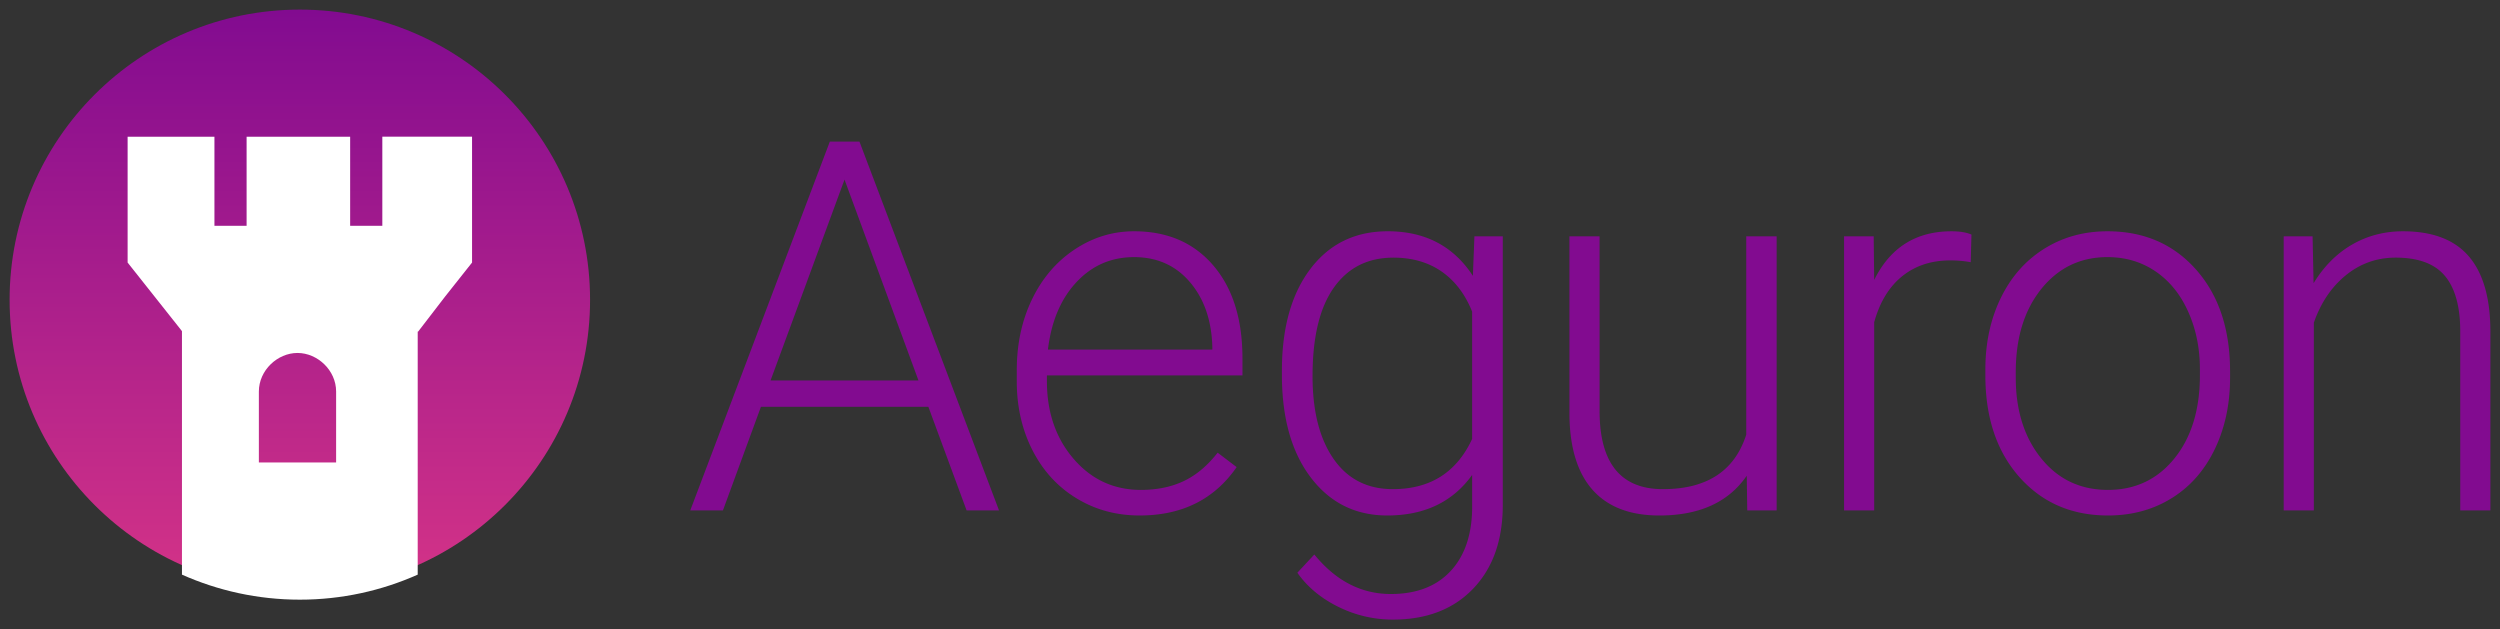
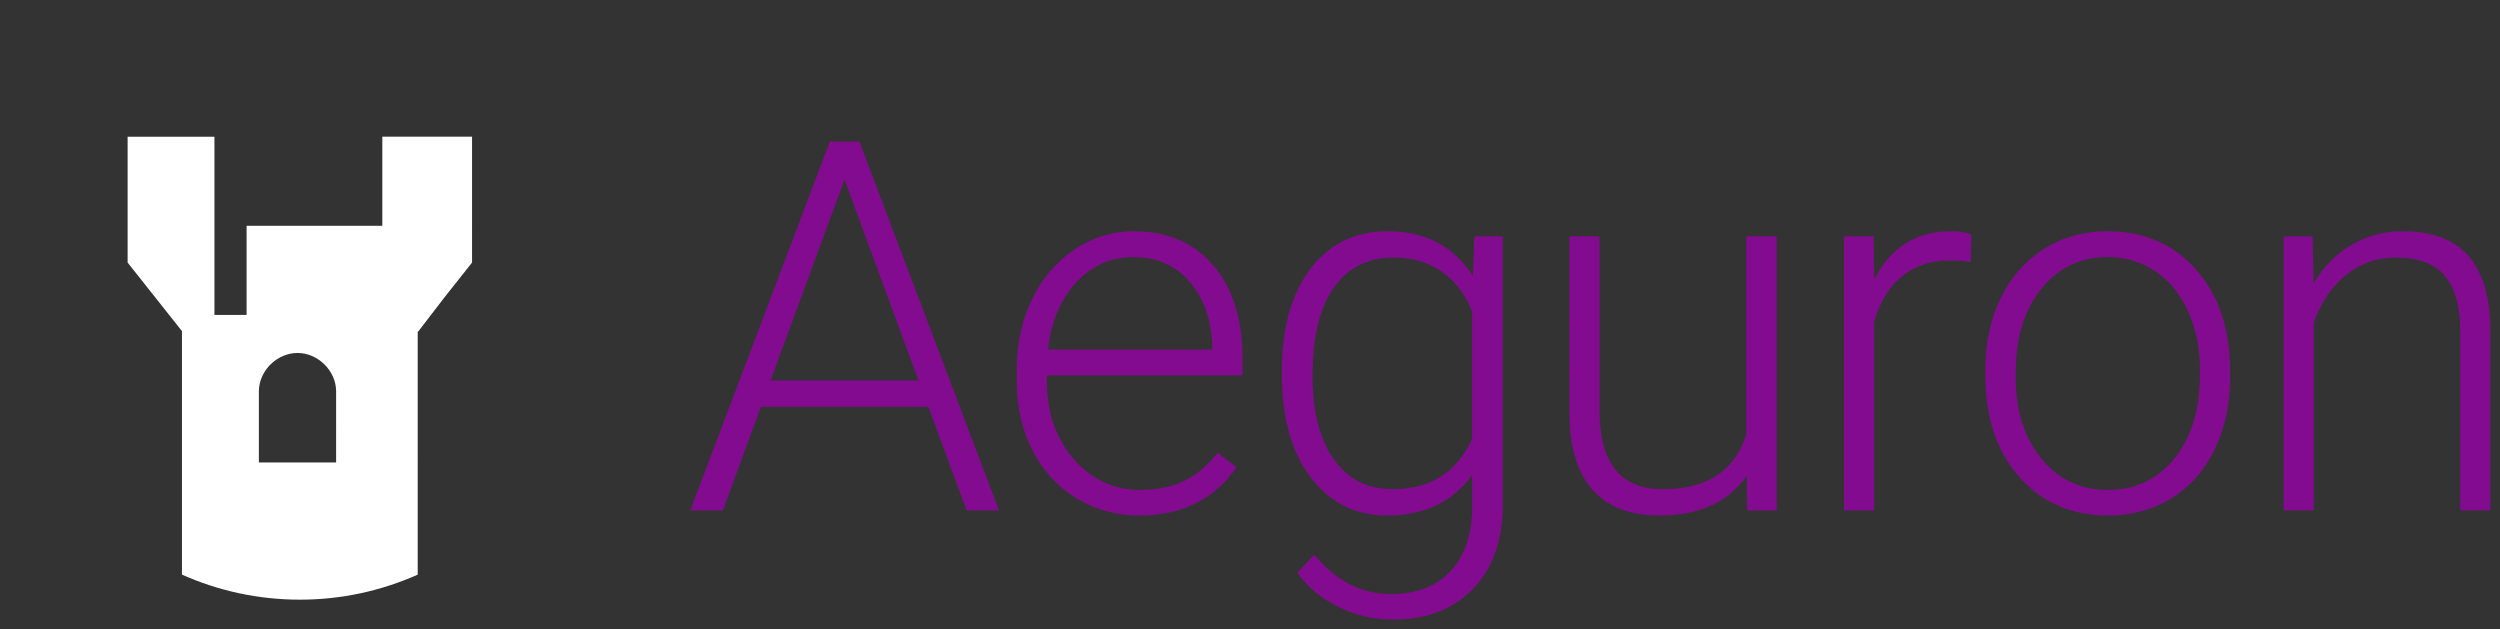
<svg xmlns="http://www.w3.org/2000/svg" overflow="visible" preserveAspectRatio="none" version="1.2" viewBox="0 0 260.236 65.496">
  <rect x="0" y="0" width="260.236" height="65.496" fill="#333333" stroke="none" />
  <g fill="#820B90">
    <path d="M96.637 42.348H79.208l-3.955 10.784h-3.401L86.38 14.741h3.085l14.528 38.391h-3.375l-3.981-10.784zM80.21 39.605h15.398L87.91 18.696l-7.7 20.909zM118.628 53.659c-2.426 0-4.619-.597-6.579-1.793-1.96-1.195-3.484-2.861-4.574-4.997s-1.635-4.531-1.635-7.185V38.55c0-2.742.531-5.211 1.596-7.409 1.062-2.197 2.544-3.924 4.442-5.181 1.898-1.256 3.955-1.885 6.17-1.885 3.463 0 6.21 1.183 8.239 3.546 2.031 2.364 3.046 5.594 3.046 9.69v1.767h-20.355v.606c0 3.234.927 5.929 2.782 8.082 1.854 2.153 4.188 3.23 7 3.23 1.688 0 3.178-.307 4.469-.923 1.293-.615 2.466-1.599 3.521-2.953l1.978 1.503c-2.321 3.358-5.688 5.036-10.1 5.036zm-.58-26.894c-2.373 0-4.373.87-5.999 2.61s-2.614 4.078-2.966 7.014h17.112v-.343c-.088-2.742-.87-4.974-2.347-6.697-1.476-1.723-3.409-2.584-5.8-2.584zM133.439 38.603c0-4.465.988-8.002 2.967-10.613 1.977-2.61 4.662-3.916 8.055-3.916 3.885 0 6.838 1.547 8.859 4.641l.158-4.113h2.953v27.949c0 3.674-1.028 6.583-3.085 8.728s-4.843 3.217-8.358 3.217a12.69 12.69 0 0 1-5.682-1.332c-1.803-.888-3.222-2.07-4.259-3.546l1.767-1.898c2.232 2.742 4.887 4.113 7.963 4.113 2.637 0 4.693-.778 6.17-2.333s2.241-3.714 2.294-6.473V49.44c-2.021 2.812-4.966 4.219-8.833 4.219-3.305 0-5.959-1.318-7.963-3.955s-3.006-6.196-3.006-10.679v-.422zm3.19.554c0 3.639.729 6.509 2.188 8.609 1.459 2.101 3.516 3.151 6.17 3.151 3.885 0 6.636-1.74 8.253-5.221V32.434c-.738-1.828-1.802-3.221-3.19-4.179-1.389-.958-3.059-1.437-5.01-1.437-2.654 0-4.72 1.042-6.196 3.125s-2.215 5.154-2.215 9.214zM181.827 49.52c-1.898 2.76-4.931 4.14-9.097 4.14-3.041 0-5.353-.883-6.935-2.65s-2.391-4.381-2.426-7.844V24.603h3.138V42.77c0 5.432 2.197 8.147 6.592 8.147 4.57 0 7.462-1.889 8.675-5.669V24.603h3.164v28.529h-3.059l-.052-3.612zM205.14 27.292a11.79 11.79 0 0 0-2.136-.185c-1.969 0-3.635.55-4.998 1.648-1.362 1.099-2.333 2.694-2.913 4.786v19.591h-3.138V24.603h3.085l.053 4.535c1.67-3.375 4.351-5.062 8.042-5.062.879 0 1.573.115 2.083.343l-.078 2.873zM206.666 38.445c0-2.742.531-5.211 1.596-7.409 1.062-2.197 2.565-3.906 4.508-5.128 1.942-1.222 4.145-1.833 6.605-1.833 3.797 0 6.873 1.332 9.229 3.995s3.533 6.192 3.533 10.586v.659c0 2.76-.532 5.243-1.596 7.449-1.063 2.206-2.562 3.907-4.495 5.102-1.934 1.196-4.14 1.793-6.618 1.793-3.779 0-6.852-1.332-9.215-3.995-2.365-2.663-3.547-6.192-3.547-10.586v-.633zm3.164.87c0 3.411.883 6.209 2.65 8.398 1.766 2.188 4.082 3.283 6.947 3.283 2.848 0 5.154-1.094 6.922-3.283 1.766-2.188 2.649-5.076 2.649-8.662v-.606c0-2.179-.404-4.175-1.213-5.985-.809-1.81-1.942-3.212-3.401-4.206-1.459-.993-3.129-1.49-5.01-1.49-2.812 0-5.106 1.104-6.882 3.309-1.775 2.206-2.663 5.093-2.663 8.662l.001.58zM240.726 24.603l.105 4.878c1.072-1.757 2.408-3.098 4.008-4.021s3.366-1.384 5.3-1.384c3.059 0 5.335.861 6.829 2.584s2.25 4.307 2.268 7.752v18.721h-3.138V34.385c-.018-2.548-.559-4.447-1.622-5.695-1.063-1.248-2.764-1.872-5.102-1.872-1.951 0-3.678.611-5.182 1.833-1.502 1.222-2.614 2.87-3.335 4.944v19.538h-3.138v-28.53h3.007z" vector-effect="non-scaling-stroke" />
  </g>
  <g transform="translate(1 1)">
    <linearGradient id="a" x1="30.211" x2="30.211" y1="5.578" y2="66" gradientTransform="matrix(1 0 0 -1 0 66)" gradientUnits="userSpaceOnUse" vector-effect="non-scaling-stroke">
      <stop offset="0" stop-color="#d43387" vector-effect="non-scaling-stroke" />
      <stop offset=".999" stop-color="#820b90" vector-effect="non-scaling-stroke" />
    </linearGradient>
-     <circle cx="30.211" cy="30.211" r="30.211" fill="url(#a)" vector-effect="non-scaling-stroke" />
  </g>
-   <path fill="#FFF" d="M39.797 23.508h-3.348V14.23H25.67v9.278h-3.348V14.23h-9.038v13.101l5.513 6.954.144.188v25.344c3.75 1.669 7.9 2.605 12.27 2.605s8.519-.935 12.27-2.605V34.515h.047l2.793-3.631 2.817-3.554V14.229h-9.34v9.279h-.001zm-4.81 24.635h-8.041v-7.384c0-2.219 1.943-4.018 4.021-4.018s4.021 1.799 4.021 4.018l-.001 7.384z" vector-effect="non-scaling-stroke" />
+   <path fill="#FFF" d="M39.797 23.508h-3.348H25.67v9.278h-3.348V14.23h-9.038v13.101l5.513 6.954.144.188v25.344c3.75 1.669 7.9 2.605 12.27 2.605s8.519-.935 12.27-2.605V34.515h.047l2.793-3.631 2.817-3.554V14.229h-9.34v9.279h-.001zm-4.81 24.635h-8.041v-7.384c0-2.219 1.943-4.018 4.021-4.018s4.021 1.799 4.021 4.018l-.001 7.384z" vector-effect="non-scaling-stroke" />
</svg>